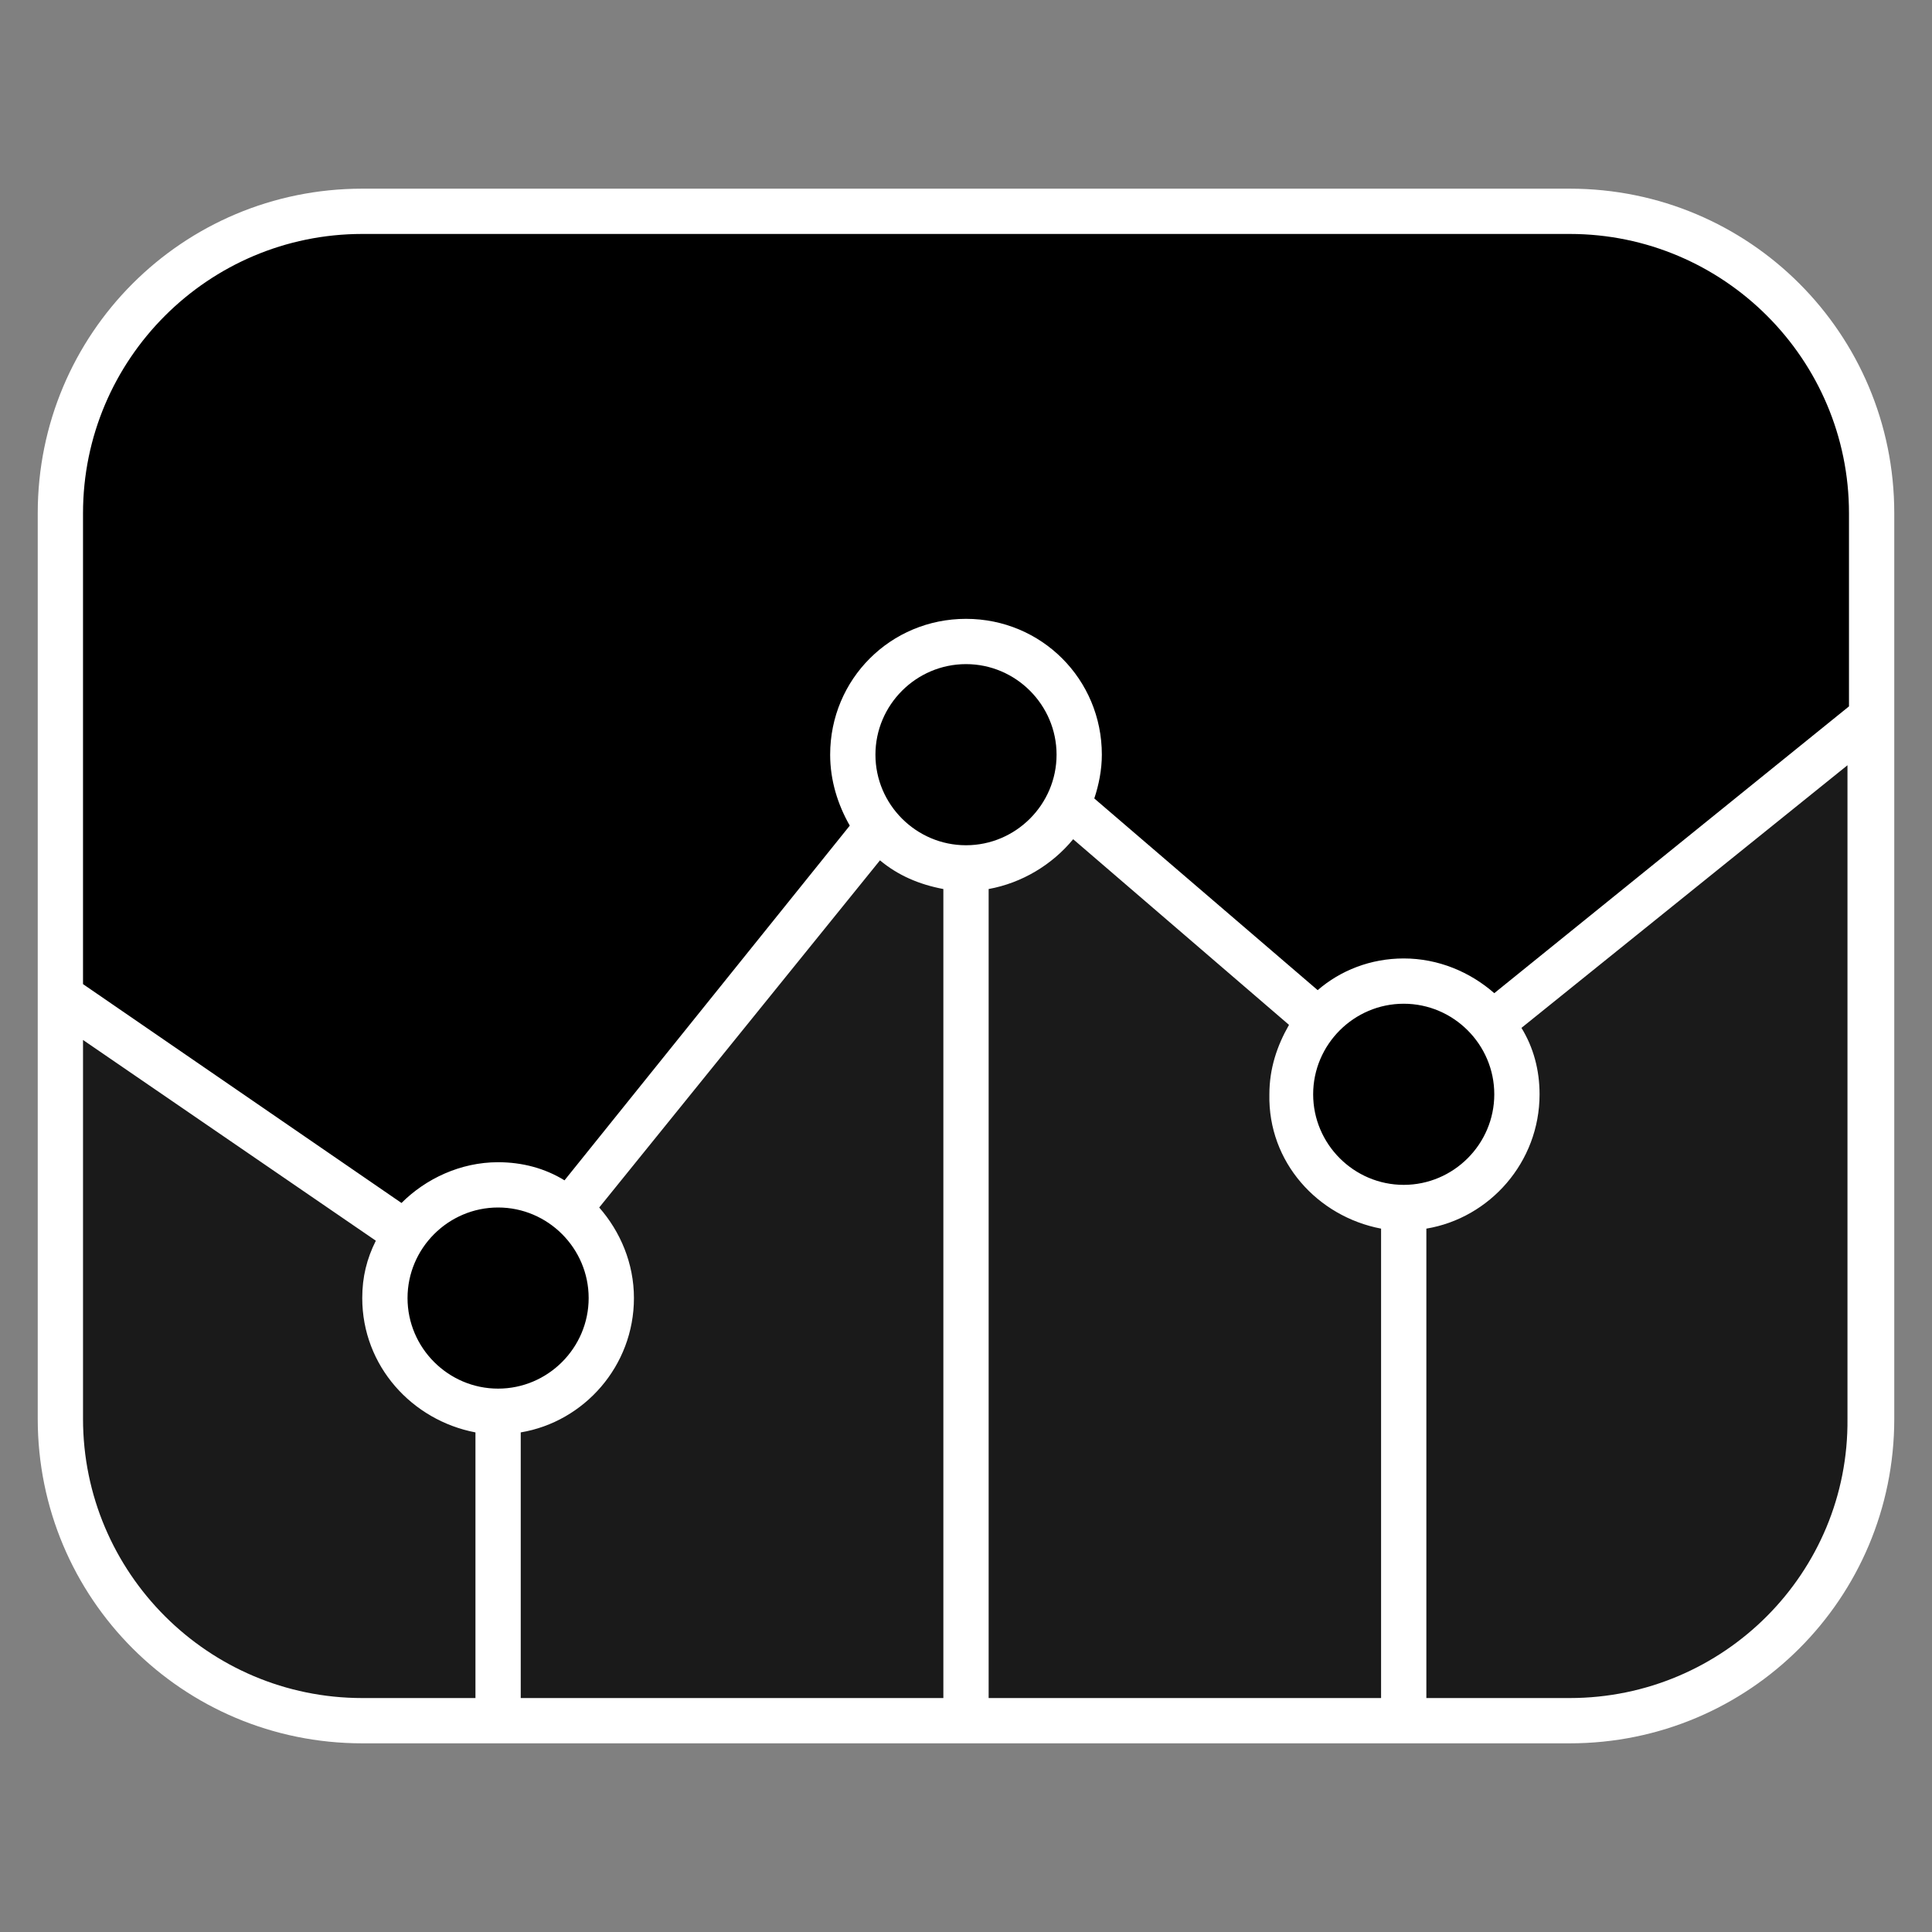
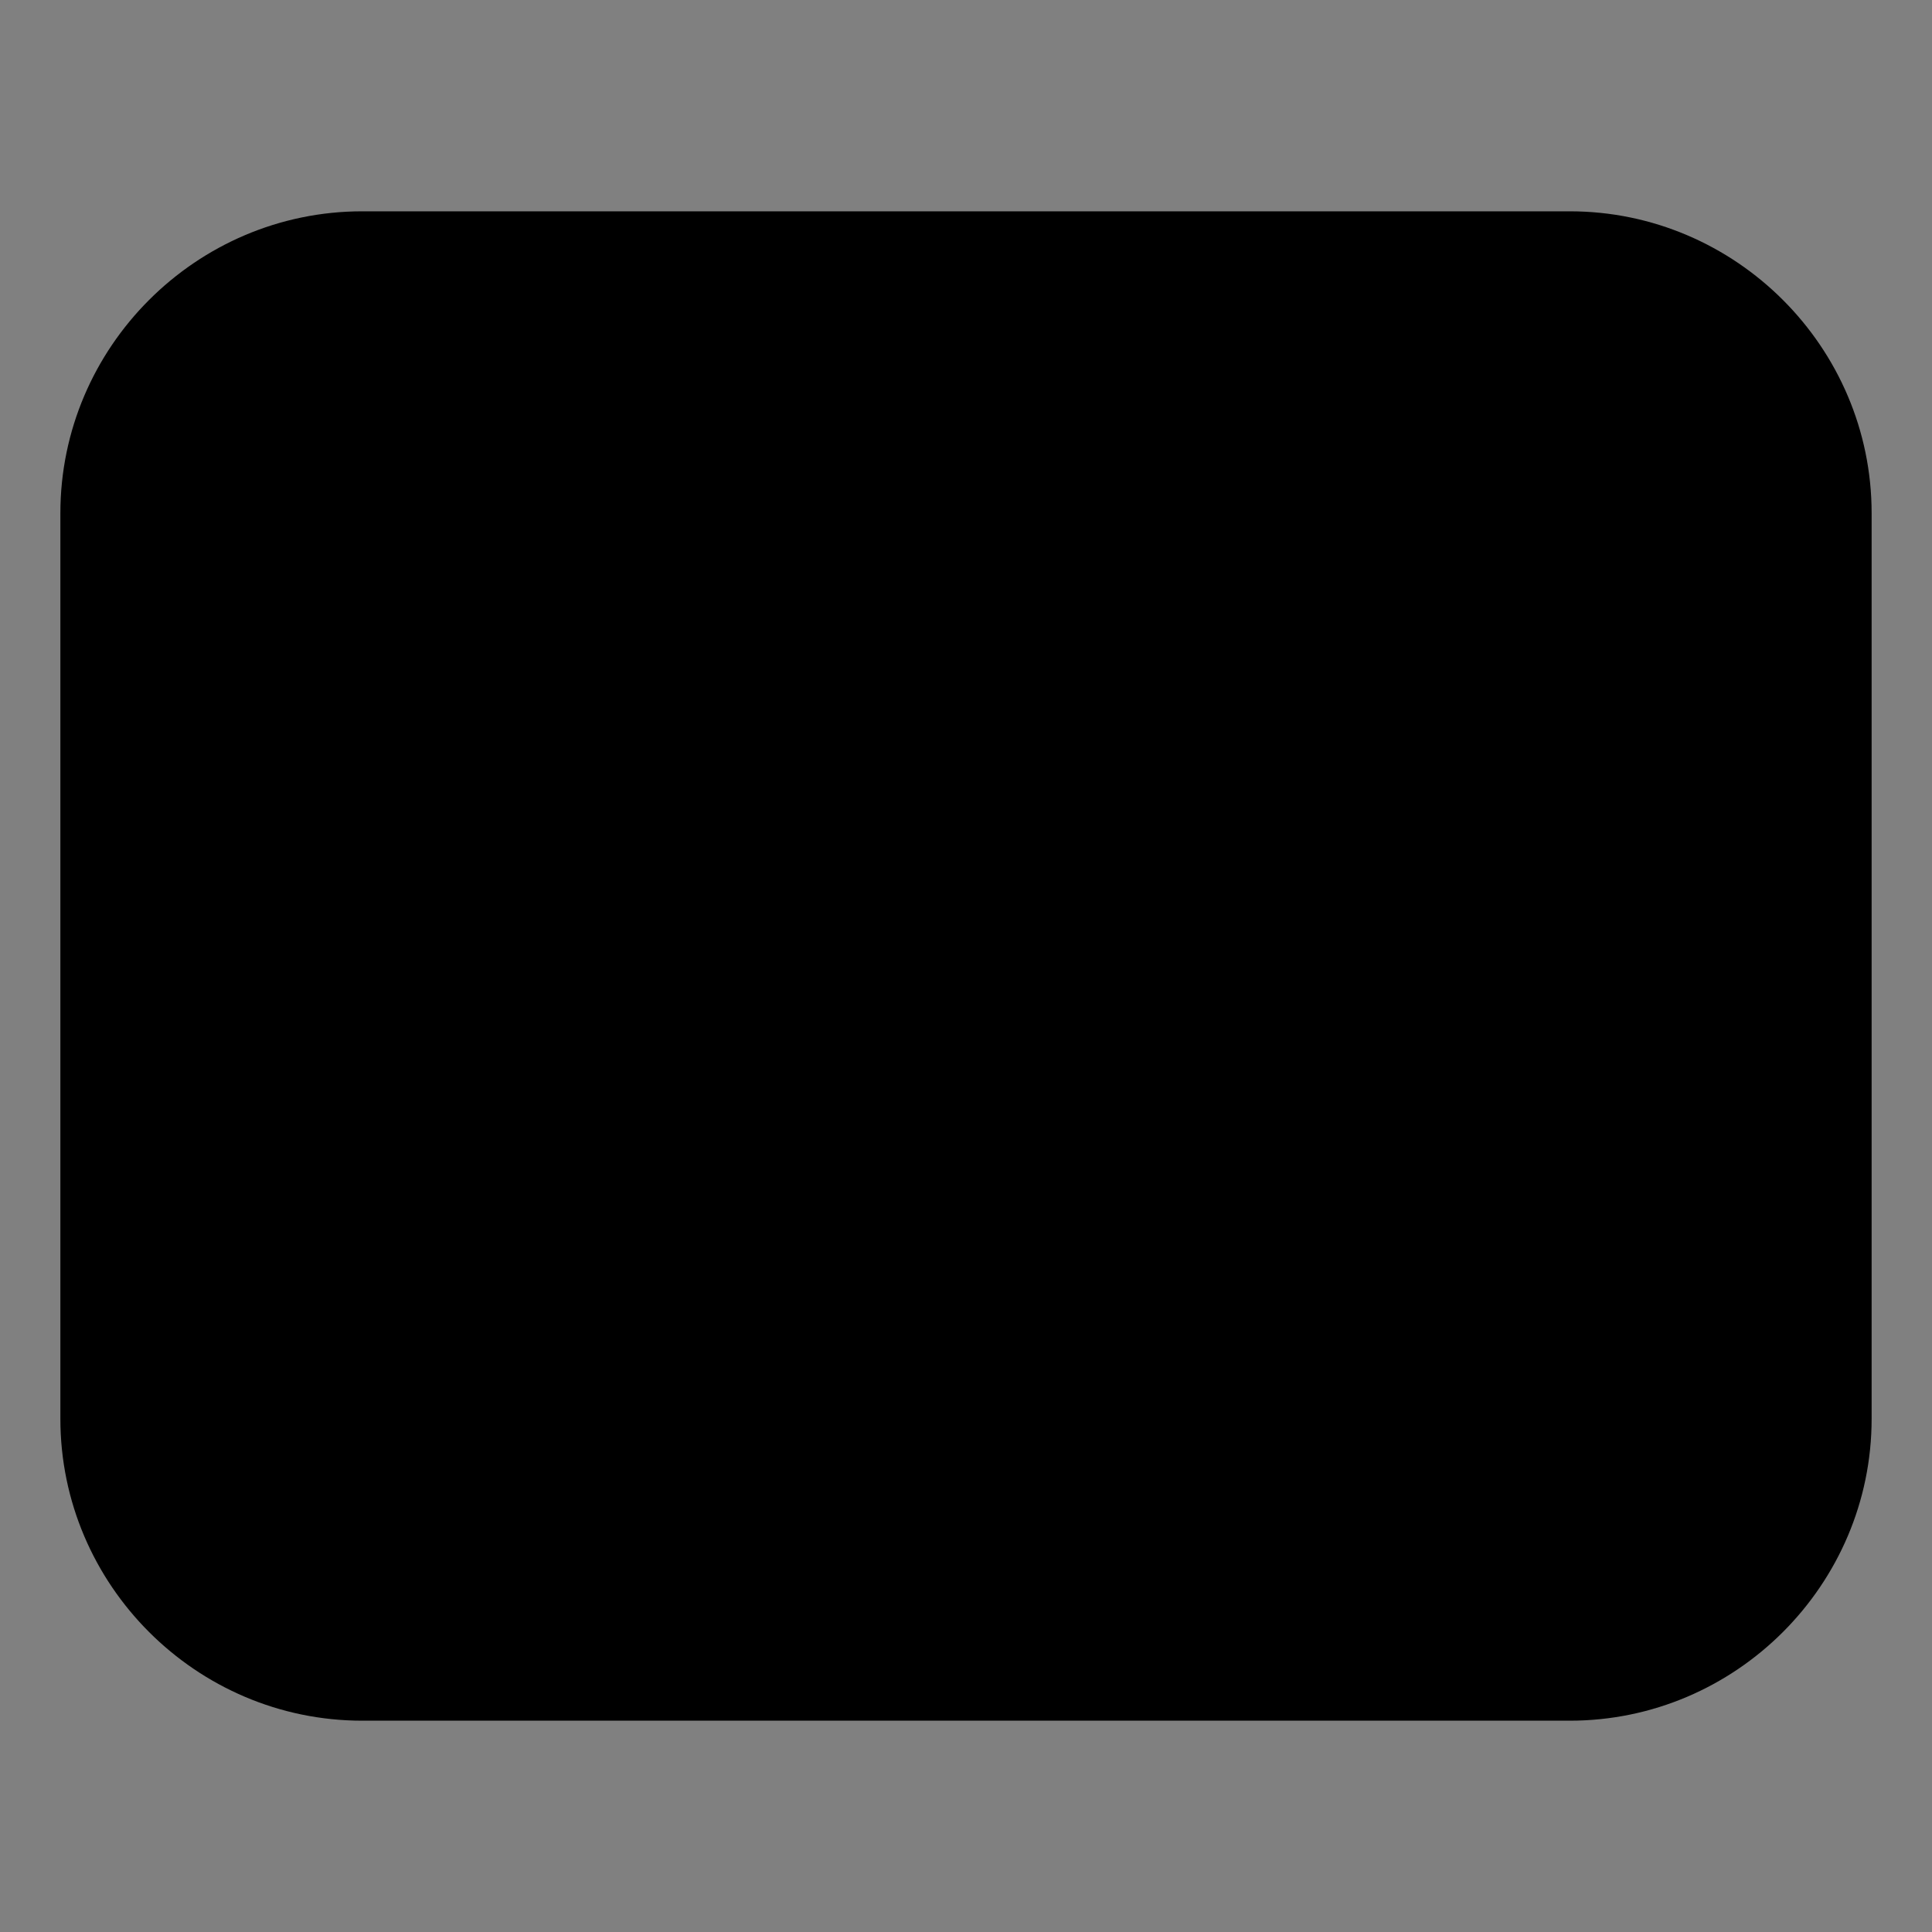
<svg xmlns="http://www.w3.org/2000/svg" enable-background="new 0 0 128 128" id="Слой_1" version="1.1" viewBox="0 0 128 128" xml:space="preserve">
  <rect x="0" y="0" width="128" height="128" fill="#808080" stroke="none" />
  <path d="M104,114H24c-11,0-20-9-20-20V34c0-11,9-20,20-20h80c11,0,20,9,20,20v60C124,105,115,114,104,114z" fill="#000000" />
-   <path d="M104,114H24c-11,0-20-9-20-20l0-28l29,20l31-36l29,22.5l31-25V94C124,105,115,114,104,114z" fill="#1A1A1A" />
  <circle cx="33" cy="86" fill="#000000" r="7.5" />
  <circle cx="93" cy="72.5" fill="#000000" r="7.5" />
  <circle cx="64" cy="50" fill="#000000" r="7.5" />
-   <path d="M104,12.5H24C12.1,12.5,2.5,22.1,2.5,34v32c0,0,0,0,0,0v28c0,11.9,9.6,21.5,21.5,21.5h80c11.9,0,21.5-9.6,21.5-21.5V34 C125.5,22.1,115.9,12.5,104,12.5z M5.5,94V68.9l19.4,13.3C24.3,83.4,24,84.6,24,86c0,4.5,3.3,8.1,7.5,8.9v17.6H24 C13.8,112.5,5.5,104.2,5.5,94z M99,72.5c0,3.3-2.7,6-6,6s-6-2.7-6-6s2.7-6,6-6S99,69.2,99,72.5z M91.5,81.4v31.1h-26V58.9 c2.2-0.4,4.2-1.6,5.6-3.3l14.3,12.3c-0.8,1.4-1.3,2.9-1.3,4.6C84,77,87.3,80.6,91.5,81.4z M64,56c-3.3,0-6-2.7-6-6 s2.7-6,6-6s6,2.7,6,6S67.3,56,64,56z M58.3,57c1.2,1,2.6,1.6,4.2,1.9v53.6h-28V94.9c4.2-0.7,7.5-4.4,7.5-8.9 c0-2.3-0.9-4.4-2.3-6L58.3,57z M39,86c0,3.3-2.7,6-6,6s-6-2.7-6-6s2.7-6,6-6S39,82.7,39,86z M104,112.5h-9.5V81.4 c4.2-0.7,7.5-4.4,7.5-8.9c0-1.6-0.4-3.1-1.2-4.4l21.6-17.4V94C122.5,104.2,114.2,112.5,104,112.5z M122.5,46.8L99,65.8 c-1.6-1.4-3.7-2.3-6-2.3c-2.2,0-4.2,0.8-5.7,2.1L72.5,52.9C72.8,52,73,51,73,50c0-5-4-9-9-9c-5,0-9,4-9,9c0,1.7,0.5,3.3,1.3,4.7 L37.4,78.2C36.1,77.4,34.6,77,33,77c-2.5,0-4.8,1.1-6.4,2.7L5.5,65.2V34c0-10.2,8.3-18.5,18.5-18.5h80 c10.2,0,18.5,8.3,18.5,18.5V46.8z" fill="#FFFFFF" />
</svg>